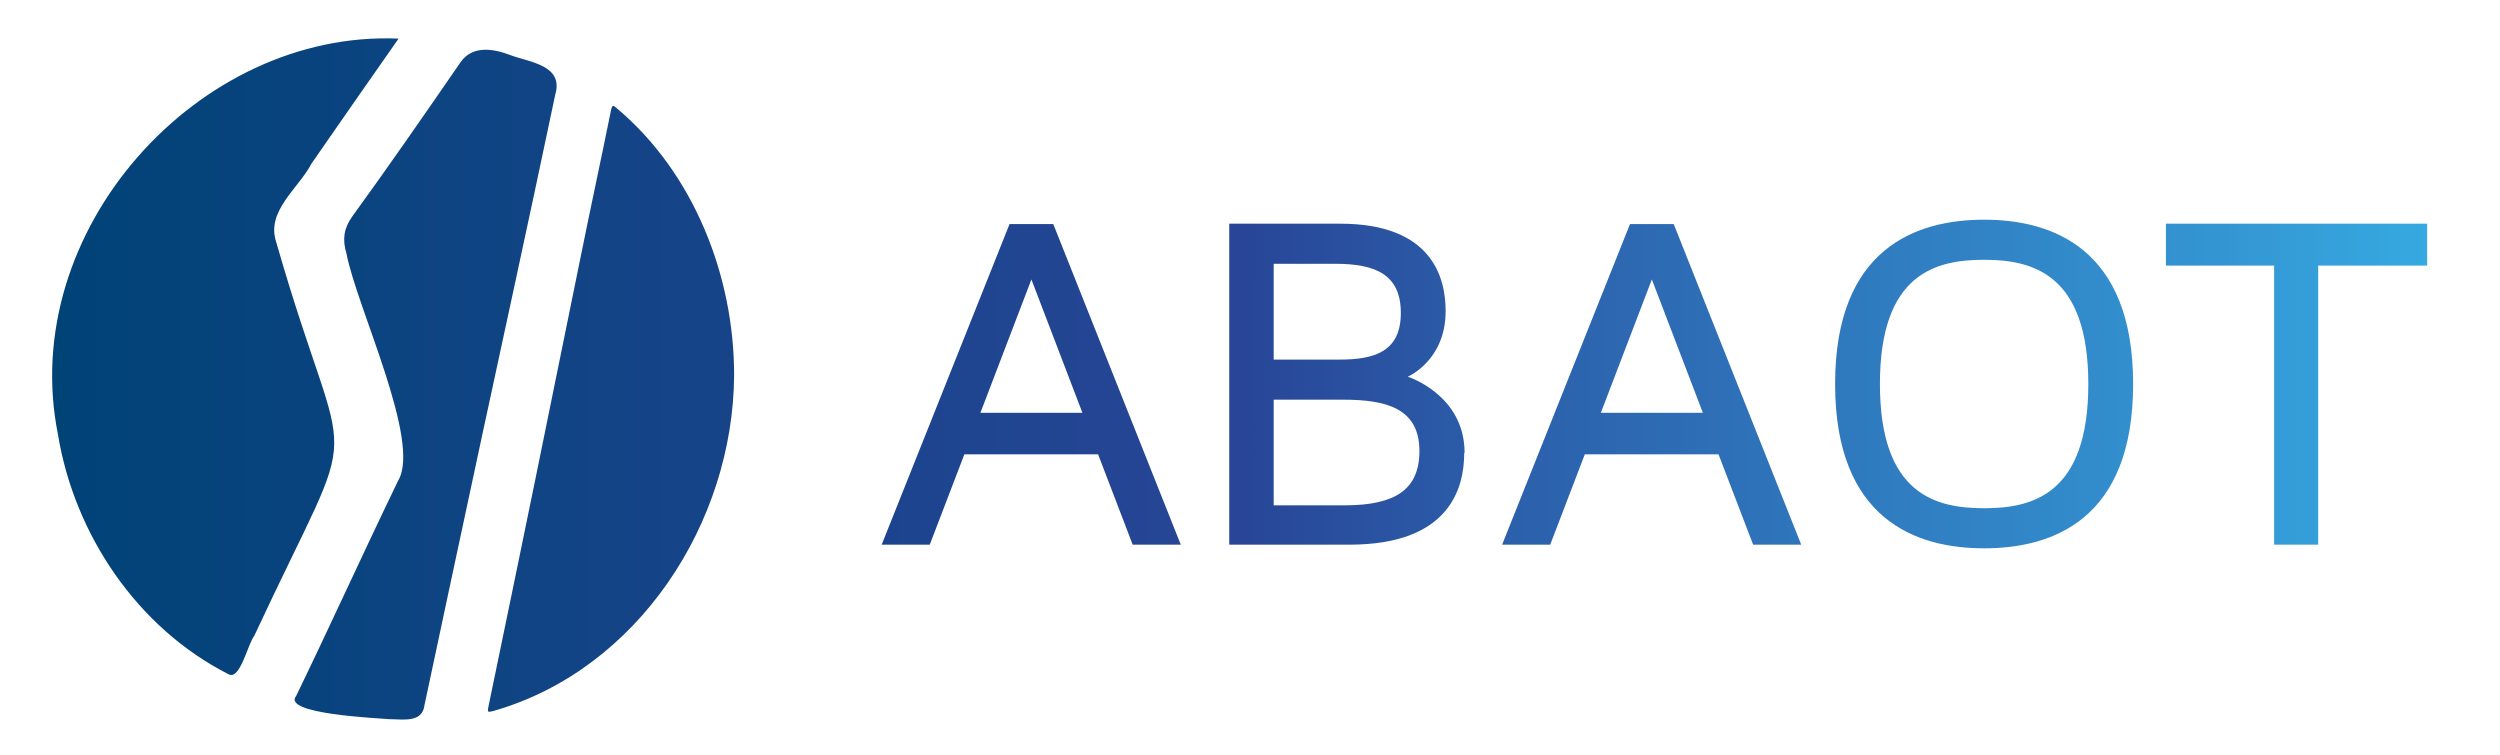
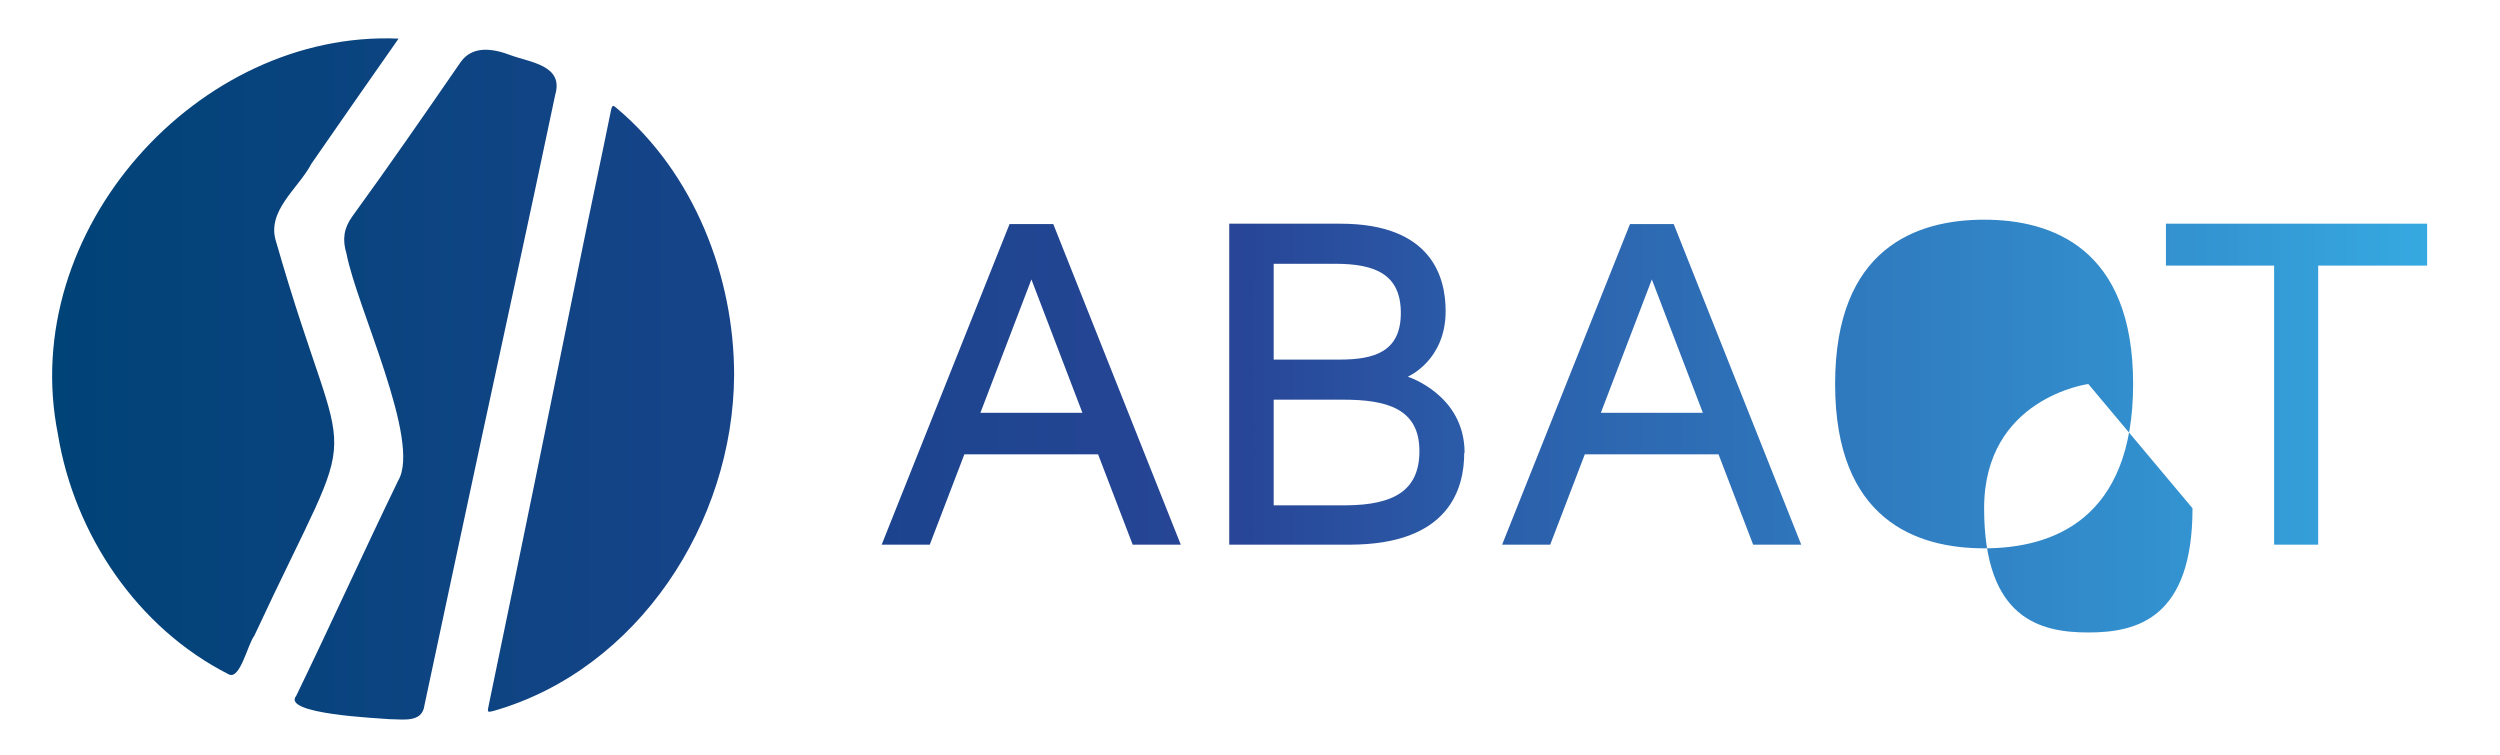
<svg xmlns="http://www.w3.org/2000/svg" id="a" width="686.2" height="207.2" viewBox="0 0 686.2 207.2">
  <defs>
    <linearGradient id="b" x1="14.3" y1="104" x2="666.2" y2="104" gradientUnits="userSpaceOnUse">
      <stop offset="0" stop-color="#004377" />
      <stop offset=".5" stop-color="#284597" />
      <stop offset=".6" stop-color="#2b5da9" />
      <stop offset=".9" stop-color="#3393d1" />
      <stop offset="1" stop-color="#36a9e1" />
    </linearGradient>
  </defs>
-   <path d="m109.4,10.6c-8,11.4-16,22.9-23.9,34.3-3.6,6.9-12.5,13-9.7,21.5,19.9,69.4,24.6,42.4-6,108.1-1.8,2.3-3.9,12.2-7,10.6-25.1-12.7-42.4-38.4-46.9-65.9C4.7,63.3,54.4,8.2,109.4,10.6Zm7.1,183c2.4-11.1,4.7-22.2,7.1-33.3,5.8-27.3,11.7-54.5,17.6-81.8,3.8-17.5,7.5-35,11.2-52.5,2.4-8.1-7-8.9-12.1-10.8-5.2-2-10.7-2.7-13.9,1.9-9.8,14.2-19.6,28.4-29.7,42.3-2.3,3.2-2.8,6.3-1.6,10.2,2.8,14.7,20.6,51.5,14.2,62.3-9.5,19.6-18.5,39.5-28,59.1-4.1,5,22.3,6.1,25.6,6.4,3.6,0,9,1.1,9.6-3.8ZM169.4,29.8c-.9-.7-1.3-1.4-1.7.5-2.7,13.4-5.6,26.7-8.3,40.1-8.3,41-16.7,82-25.2,122.9-.5,2.3-.5,2.3,1.4,1.8,39.6-11.4,65.7-51.7,65.9-92.2,0-27.2-11.1-55.4-32.1-73.1Zm132,94.9h-36.7l-9.5,24.8h-13.2l35.1-88h12l35,88h-13.2l-9.5-24.8Zm-32.3-11.4h28l-14-36.6-14,36.6Zm132.8,11c0,9.8-4.1,25.2-31.5,25.2h-33V61.4h30.5c25.2,0,28.9,14.8,28.9,24,0,13.6-10.4,18-10.4,18,0,0,15.6,4.9,15.6,20.9Zm-52.3-25.6h18.1c9.6,0,16.8-2.2,16.8-12.8s-7-13.5-18-13.5h-16.9v26.3Zm40,25.1c0-11.7-9-14.1-21-14.1h-19v29h19.9c13.3-.1,20.1-4.2,20.1-14.9Zm82.1.9h-36.7l-9.5,24.8h-13.2l35.1-88h12l35,88h-13.2l-9.5-24.8Zm-32.3-11.4h28l-14-36.6-14,36.6Zm146.1-7.9c0,37.4-22.3,45.1-40.9,45.1s-40.9-7.8-40.9-45.1,22.3-45.1,40.9-45.1,40.9,7.8,40.9,45.1Zm-12.3,0c0-30.2-15.3-34.1-28.6-34.1s-28.6,3.8-28.6,34.1,15.3,34.1,28.6,34.1,28.6-3.8,28.6-34.1Zm92.9-32.5h-29.8v76.6h-12.1v-76.6h-29.7v-11.5h71.7v11.5Z" style="fill:url(#b); stroke-width:0px;" />
+   <path d="m109.4,10.6c-8,11.4-16,22.9-23.9,34.3-3.6,6.9-12.5,13-9.7,21.5,19.9,69.4,24.6,42.4-6,108.1-1.8,2.3-3.9,12.2-7,10.6-25.1-12.7-42.4-38.4-46.9-65.9C4.7,63.3,54.4,8.2,109.4,10.6Zm7.1,183c2.4-11.1,4.7-22.2,7.1-33.3,5.8-27.3,11.7-54.5,17.6-81.8,3.8-17.5,7.5-35,11.2-52.5,2.4-8.1-7-8.9-12.1-10.8-5.2-2-10.7-2.7-13.9,1.9-9.8,14.2-19.6,28.4-29.7,42.3-2.3,3.2-2.8,6.3-1.6,10.2,2.8,14.7,20.6,51.5,14.2,62.3-9.5,19.6-18.5,39.5-28,59.1-4.1,5,22.3,6.1,25.6,6.4,3.6,0,9,1.1,9.6-3.8ZM169.4,29.8c-.9-.7-1.3-1.4-1.7.5-2.7,13.4-5.6,26.7-8.3,40.1-8.3,41-16.7,82-25.2,122.9-.5,2.3-.5,2.3,1.4,1.8,39.6-11.4,65.7-51.7,65.9-92.2,0-27.2-11.1-55.4-32.1-73.1Zm132,94.9h-36.7l-9.5,24.8h-13.2l35.1-88h12l35,88h-13.2l-9.5-24.8Zm-32.3-11.4h28l-14-36.6-14,36.6Zm132.8,11c0,9.8-4.1,25.2-31.5,25.2h-33V61.4h30.5c25.2,0,28.9,14.8,28.9,24,0,13.6-10.4,18-10.4,18,0,0,15.6,4.9,15.6,20.9Zm-52.3-25.6h18.1c9.6,0,16.8-2.2,16.8-12.8s-7-13.5-18-13.5h-16.9v26.3Zm40,25.1c0-11.7-9-14.1-21-14.1h-19v29h19.9c13.3-.1,20.1-4.2,20.1-14.9Zm82.1.9h-36.7l-9.5,24.8h-13.2l35.1-88h12l35,88h-13.2l-9.5-24.8Zm-32.3-11.4h28l-14-36.6-14,36.6Zm146.1-7.9c0,37.4-22.3,45.1-40.9,45.1s-40.9-7.8-40.9-45.1,22.3-45.1,40.9-45.1,40.9,7.8,40.9,45.1Zm-12.3,0s-28.6,3.8-28.6,34.1,15.3,34.1,28.6,34.1,28.6-3.8,28.6-34.1Zm92.9-32.5h-29.8v76.6h-12.1v-76.6h-29.7v-11.5h71.7v11.5Z" style="fill:url(#b); stroke-width:0px;" />
</svg>